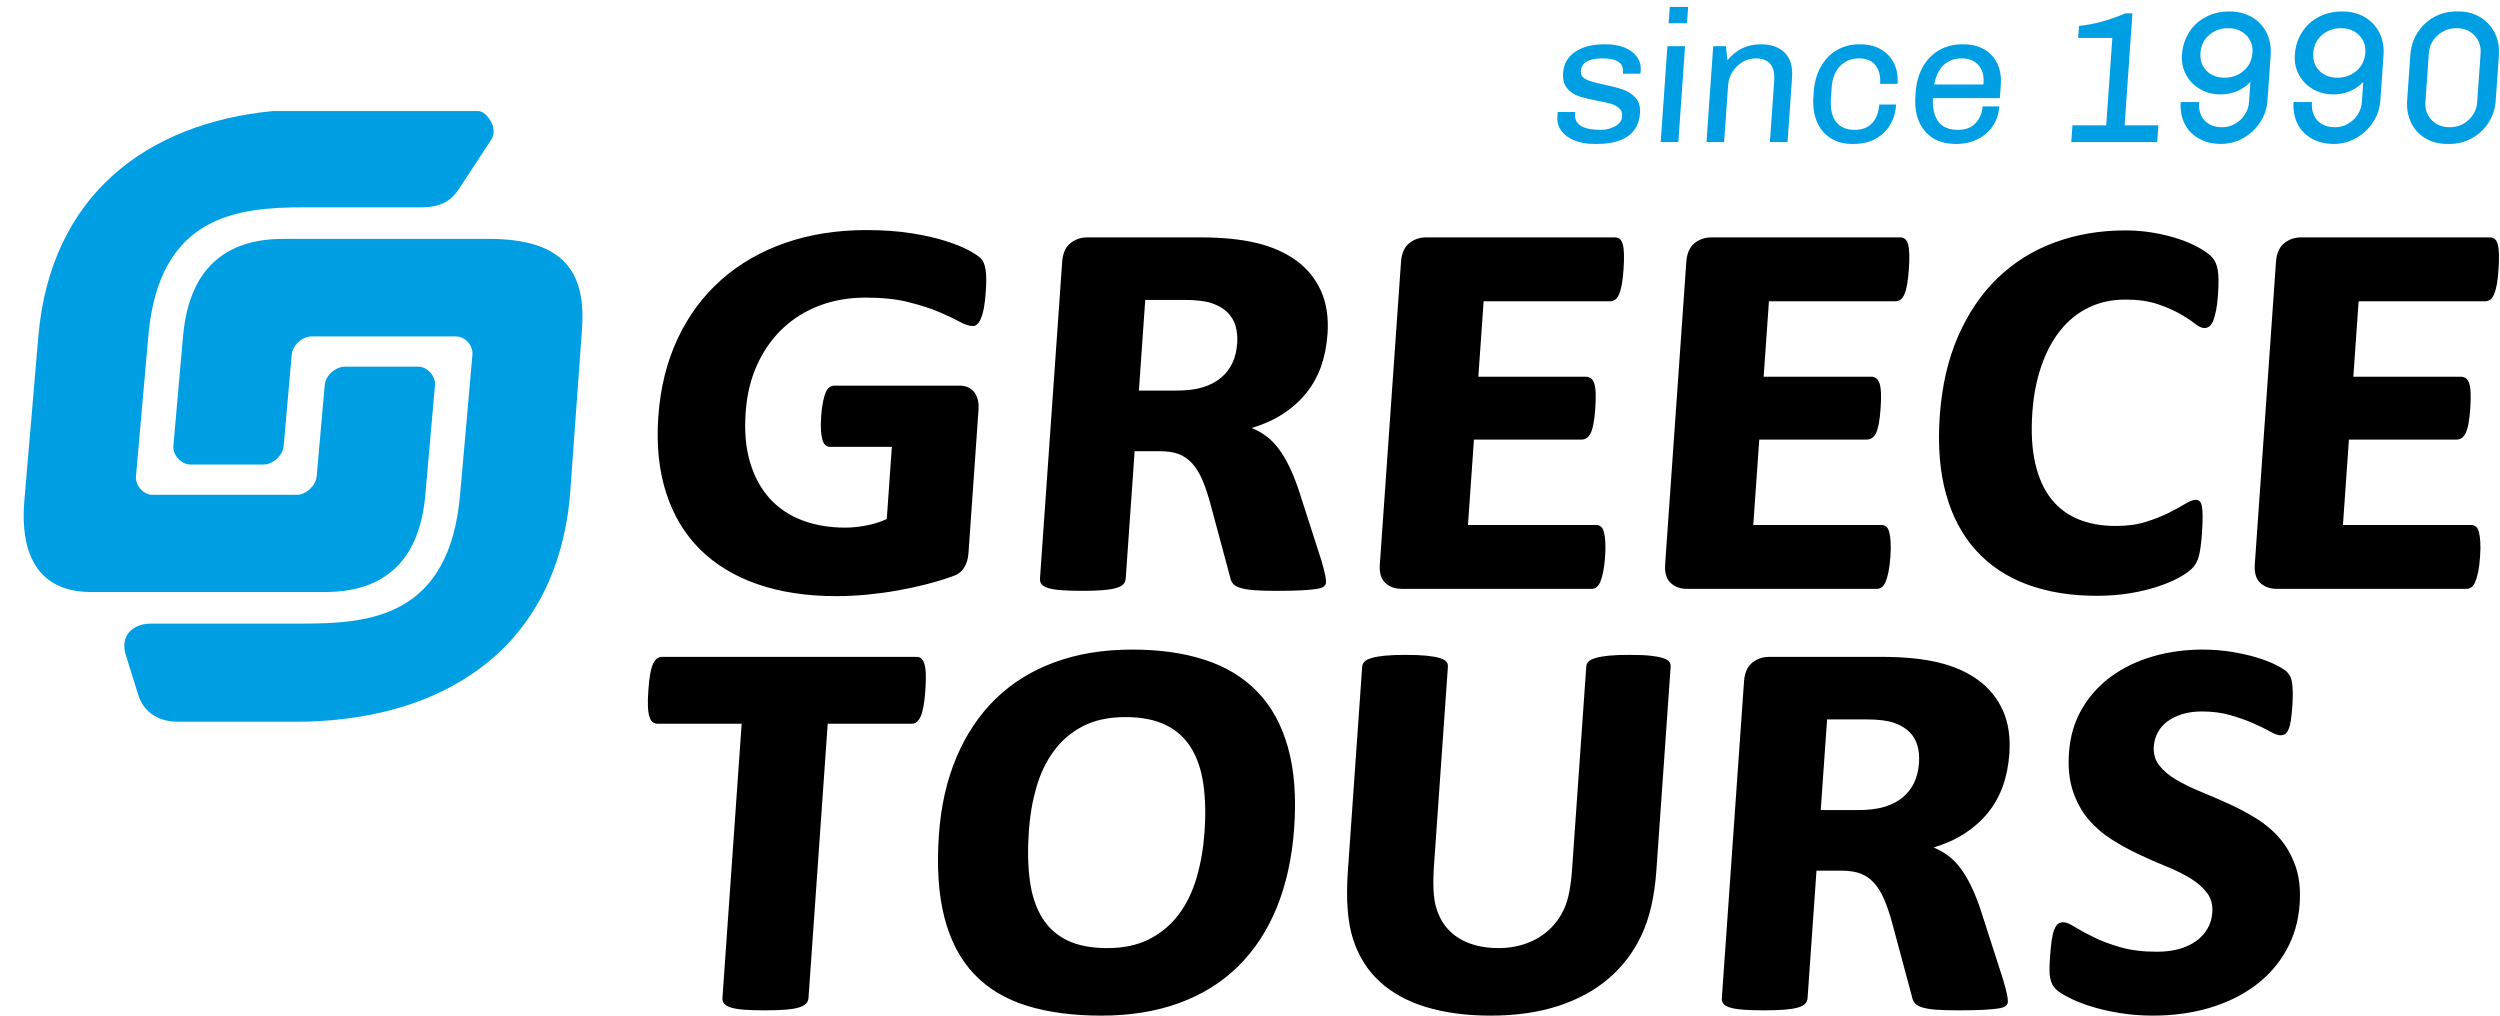
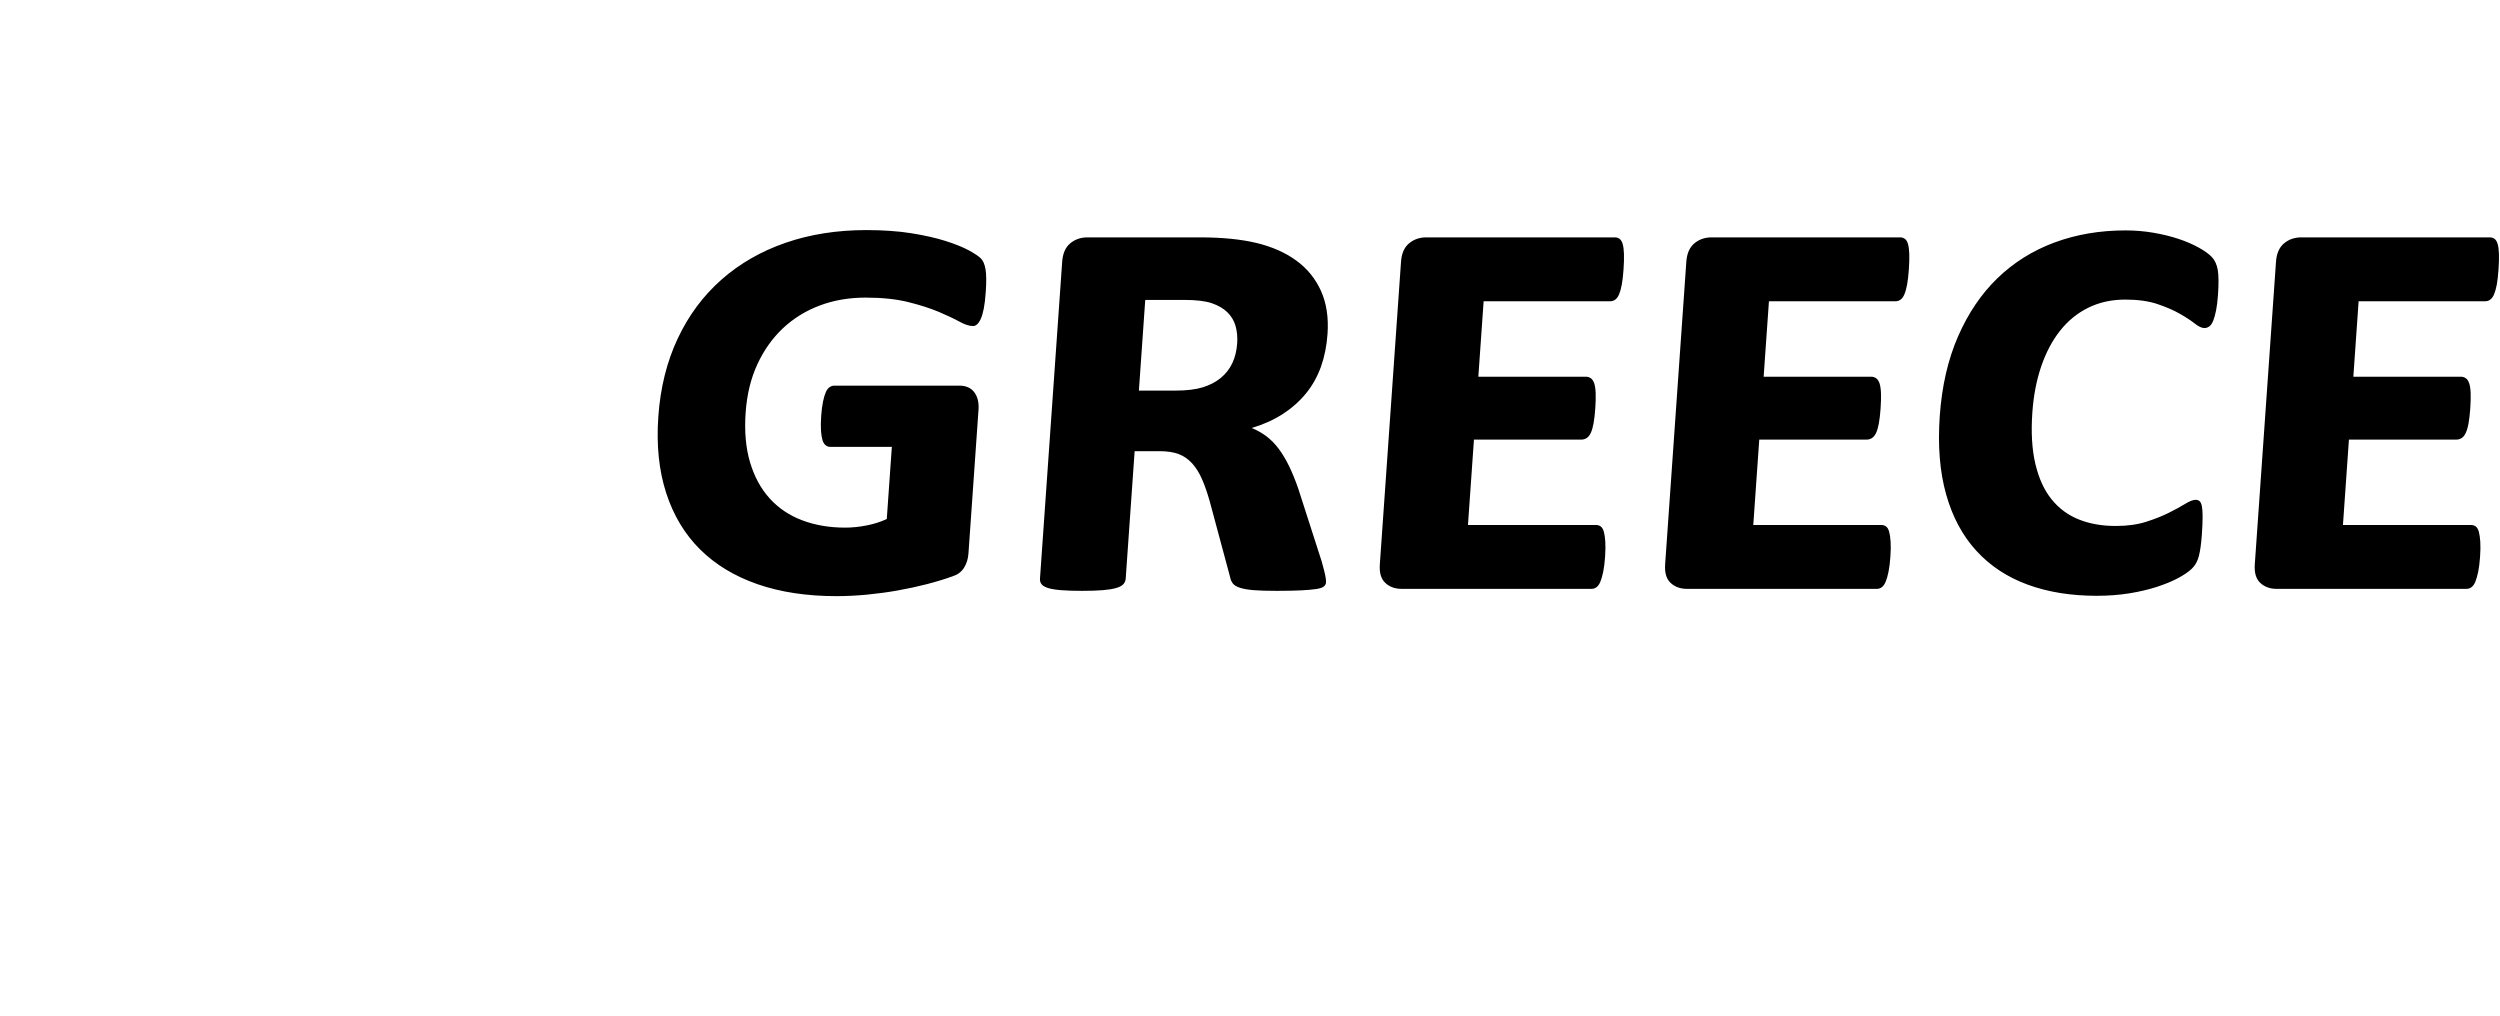
<svg xmlns="http://www.w3.org/2000/svg" xmlns:xlink="http://www.w3.org/1999/xlink" version="1.1" id="Vrstva_1" x="0px" y="0px" width="272.126px" height="110.551px" viewBox="0 0 272.126 110.551" enable-background="new 0 0 272.126 110.551" xml:space="preserve">
  <g>
    <defs>
-       <polygon id="SVGID_1_" points="1.376,11.524 0.109,84.132 66.486,84.132 67.754,11.524   " />
-     </defs>
+       </defs>
    <clipPath id="SVGID_00000084490375284200191120000013921927757424614074_">
      <use xlink:href="#SVGID_1_" overflow="visible" />
    </clipPath>
-     <path clip-path="url(#SVGID_00000084490375284200191120000013921927757424614074_)" fill-rule="evenodd" clip-rule="evenodd" fill="#009FE3" d="   M35.372,64.442c5.517,0,10.209-2.463,10.925-10.581l1.053-11.935c0.089-1.007-0.863-2.013-1.8-2.013h-8.014   c-0.972,0-2.092,0.902-2.19,2.013l-0.875,9.922c-0.089,1.006-1.149,2.013-2.156,2.013H16.599c-1.006,0-1.886-1.041-1.8-2.013   l1.349-15.3c1.16-13.149,9.734-13.982,16.985-13.982h12.779c2.271,0,3.317-0.887,4.078-2.047l3.514-5.364   c0.75-1.144-0.486-3.067-1.469-3.067H29.701c-13.667,1.331-24.167,9.097-25.522,24.46L2.645,54.586   c-0.29,3.409,0.028,9.856,7.271,9.856H35.372z M30.852,26.001c-5.516,0-10.209,2.463-10.928,10.617l-1.053,11.934   c-0.085,0.972,0.864,2.013,1.835,2.013h7.98c0.971,0,2.095-0.937,2.19-2.013l0.878-9.957c0.089-1.006,1.146-1.977,2.186-1.977   h15.683c1.005,0,1.888,1.005,1.803,1.977l-1.35,15.3c-1.163,13.184-9.733,13.982-16.984,13.982H16.491   c-2.243,0-3.406,1.473-2.801,3.408l1.365,4.364c0.487,1.558,1.824,2.914,4.369,2.914h12.725c15.751,0,28.397-7.667,29.896-24.668   l1.305-18.023c0.462-6.376-2.063-9.871-10.191-9.871H30.852z" />
+     <path clip-path="url(#SVGID_00000084490375284200191120000013921927757424614074_)" fill-rule="evenodd" clip-rule="evenodd" fill="#009FE3" d="   M35.372,64.442c5.517,0,10.209-2.463,10.925-10.581l1.053-11.935c0.089-1.007-0.863-2.013-1.8-2.013h-8.014   c-0.972,0-2.092,0.902-2.19,2.013l-0.875,9.922c-0.089,1.006-1.149,2.013-2.156,2.013H16.599c-1.006,0-1.886-1.041-1.8-2.013   c1.16-13.149,9.734-13.982,16.985-13.982h12.779c2.271,0,3.317-0.887,4.078-2.047l3.514-5.364   c0.75-1.144-0.486-3.067-1.469-3.067H29.701c-13.667,1.331-24.167,9.097-25.522,24.46L2.645,54.586   c-0.29,3.409,0.028,9.856,7.271,9.856H35.372z M30.852,26.001c-5.516,0-10.209,2.463-10.928,10.617l-1.053,11.934   c-0.085,0.972,0.864,2.013,1.835,2.013h7.98c0.971,0,2.095-0.937,2.19-2.013l0.878-9.957c0.089-1.006,1.146-1.977,2.186-1.977   h15.683c1.005,0,1.888,1.005,1.803,1.977l-1.35,15.3c-1.163,13.184-9.733,13.982-16.984,13.982H16.491   c-2.243,0-3.406,1.473-2.801,3.408l1.365,4.364c0.487,1.558,1.824,2.914,4.369,2.914h12.725c15.751,0,28.397-7.667,29.896-24.668   l1.305-18.023c0.462-6.376-2.063-9.871-10.191-9.871H30.852z" />
  </g>
  <path d="M107.275,29.314c-0.093-0.54-0.258-0.93-0.493-1.171c-0.236-0.239-0.672-0.534-1.308-0.882  c-0.637-0.348-1.483-0.691-2.54-1.028c-1.058-0.336-2.304-0.617-3.741-0.846c-1.437-0.228-3.069-0.342-4.894-0.342  c-3.194,0-6.127,0.462-8.797,1.386c-2.67,0.925-4.999,2.264-6.983,4.018c-1.984,1.753-3.57,3.89-4.755,6.412  s-1.887,5.357-2.107,8.502c-0.218,3.099,0.069,5.867,0.859,8.304c0.79,2.44,2.021,4.486,3.695,6.144  c1.673,1.657,3.758,2.918,6.255,3.782c2.498,0.864,5.355,1.297,8.574,1.297c1.081,0,2.189-0.055,3.327-0.162  c1.136-0.111,2.245-0.26,3.327-0.452c1.081-0.191,2.136-0.419,3.163-0.683c1.028-0.264,1.973-0.552,2.836-0.864  c0.54-0.169,0.952-0.475,1.235-0.92c0.283-0.443,0.445-0.966,0.488-1.568l1.094-15.635c0.056-0.791-0.098-1.427-0.46-1.909  c-0.362-0.479-0.903-0.72-1.623-0.72H90.809c-0.169,0-0.335,0.054-0.499,0.162c-0.164,0.109-0.302,0.288-0.416,0.541  s-0.215,0.594-0.306,1.026c-0.09,0.433-0.158,0.962-0.202,1.586c-0.043,0.625-0.05,1.152-0.02,1.585  c0.03,0.432,0.084,0.774,0.162,1.026c0.078,0.253,0.191,0.439,0.339,0.559c0.148,0.119,0.306,0.18,0.475,0.18h6.736l-0.551,7.853  c-0.67,0.313-1.407,0.548-2.211,0.702c-0.803,0.158-1.576,0.235-2.321,0.235c-1.705,0-3.26-0.264-4.663-0.793  c-1.405-0.528-2.586-1.321-3.545-2.378c-0.96-1.056-1.672-2.365-2.139-3.926c-0.468-1.56-0.629-3.374-0.483-5.44  c0.136-1.945,0.559-3.686,1.266-5.224c0.707-1.536,1.633-2.845,2.778-3.926c1.145-1.08,2.481-1.91,4.011-2.486  c1.529-0.577,3.194-0.865,4.997-0.865c1.8,0,3.35,0.163,4.648,0.487c1.299,0.323,2.403,0.678,3.313,1.061  c0.909,0.385,1.659,0.74,2.249,1.063c0.591,0.326,1.09,0.487,1.497,0.487c0.145,0,0.286-0.059,0.427-0.179  c0.141-0.12,0.274-0.318,0.403-0.596c0.127-0.275,0.237-0.648,0.33-1.116c0.092-0.467,0.166-1.075,0.218-1.82  C107.378,30.677,107.369,29.855,107.275,29.314 M144.25,62.602c-0.073-0.348-0.205-0.858-0.397-1.531l-2.515-7.818  c-0.321-0.936-0.659-1.77-1.014-2.503c-0.358-0.733-0.738-1.369-1.145-1.91c-0.407-0.54-0.849-0.99-1.329-1.35  c-0.479-0.36-1.011-0.661-1.594-0.902c1.275-0.383,2.404-0.894,3.386-1.53c0.981-0.637,1.819-1.382,2.516-2.234  c0.695-0.852,1.236-1.819,1.627-2.9c0.387-1.081,0.625-2.27,0.717-3.567c0.127-1.801-0.114-3.369-0.715-4.701  c-0.604-1.332-1.498-2.432-2.688-3.297c-1.187-0.864-2.627-1.5-4.315-1.909c-1.69-0.407-3.747-0.612-6.172-0.612h-12.249  c-0.72,0-1.342,0.215-1.864,0.648c-0.523,0.432-0.817,1.105-0.88,2.018l-2.415,34.476c-0.018,0.24,0.04,0.444,0.172,0.613  c0.132,0.169,0.369,0.306,0.71,0.414c0.341,0.107,0.815,0.185,1.425,0.234c0.609,0.048,1.369,0.073,2.283,0.073  c0.889,0,1.635-0.025,2.239-0.073c0.603-0.049,1.089-0.127,1.457-0.234c0.368-0.108,0.629-0.245,0.786-0.414  c0.156-0.169,0.242-0.373,0.259-0.613l0.972-13.87h2.666c0.888,0,1.606,0.109,2.157,0.326c0.549,0.215,1.029,0.551,1.442,1.007  c0.412,0.458,0.768,1.027,1.068,1.711c0.301,0.685,0.585,1.508,0.855,2.467l2.2,8.179c0.052,0.288,0.156,0.529,0.311,0.721  c0.155,0.193,0.42,0.349,0.796,0.468c0.374,0.119,0.873,0.203,1.494,0.252c0.621,0.048,1.448,0.073,2.481,0.073  c1.081,0,1.972-0.02,2.669-0.055c0.699-0.037,1.244-0.084,1.633-0.145c0.389-0.059,0.658-0.149,0.81-0.268  c0.155-0.12,0.237-0.266,0.249-0.434C144.349,63.22,144.32,62.949,144.25,62.602 M134.138,39.527  c-0.296,0.626-0.711,1.16-1.247,1.603c-0.536,0.445-1.189,0.787-1.963,1.026c-0.773,0.241-1.773,0.361-2.996,0.361h-3.963  l0.691-9.871h4.251c1.297,0,2.297,0.121,3.001,0.36c0.703,0.241,1.269,0.571,1.696,0.991c0.426,0.422,0.722,0.919,0.885,1.495  c0.163,0.577,0.221,1.202,0.175,1.874C134.611,38.183,134.435,38.903,134.138,39.527 M174.738,58.964  c-0.029-0.444-0.082-0.805-0.158-1.081c-0.078-0.276-0.19-0.468-0.338-0.576c-0.149-0.11-0.319-0.163-0.51-0.163h-13.943l0.65-9.295  h11.709c0.191,0,0.375-0.053,0.553-0.162c0.174-0.107,0.326-0.294,0.453-0.557c0.125-0.264,0.228-0.619,0.307-1.063  c0.08-0.445,0.14-0.979,0.185-1.605c0.045-0.647,0.061-1.199,0.043-1.656c-0.016-0.456-0.07-0.817-0.158-1.08  c-0.09-0.264-0.215-0.45-0.375-0.559s-0.336-0.163-0.529-0.163h-11.709l0.576-8.214h13.799c0.191,0,0.371-0.06,0.535-0.18  c0.162-0.119,0.302-0.318,0.418-0.594c0.115-0.276,0.213-0.631,0.291-1.063c0.078-0.432,0.14-0.972,0.185-1.622  c0.047-0.671,0.063-1.236,0.047-1.692c-0.015-0.457-0.062-0.817-0.14-1.081c-0.079-0.264-0.19-0.45-0.338-0.559  c-0.149-0.107-0.321-0.161-0.512-0.161h-20.535c-0.721,0-1.342,0.215-1.865,0.648c-0.522,0.432-0.817,1.105-0.879,2.018  l-2.305,32.927c-0.066,0.914,0.133,1.586,0.596,2.017c0.461,0.433,1.052,0.649,1.773,0.649h20.68c0.191,0,0.371-0.06,0.535-0.179  c0.162-0.12,0.303-0.318,0.42-0.596c0.113-0.276,0.219-0.636,0.31-1.081c0.09-0.443,0.159-0.989,0.205-1.639  C174.759,59.955,174.767,59.408,174.738,58.964 M205.795,58.964c-0.03-0.444-0.084-0.805-0.159-1.081  c-0.078-0.276-0.189-0.468-0.338-0.576c-0.15-0.11-0.318-0.163-0.509-0.163h-13.944l0.651-9.295h11.709  c0.191,0,0.377-0.053,0.552-0.162c0.174-0.107,0.327-0.294,0.454-0.557c0.125-0.264,0.226-0.619,0.306-1.063  c0.08-0.445,0.141-0.979,0.186-1.605c0.045-0.647,0.058-1.199,0.043-1.656c-0.016-0.456-0.071-0.817-0.158-1.08  c-0.09-0.264-0.215-0.45-0.375-0.559c-0.161-0.109-0.336-0.163-0.53-0.163h-11.709l0.576-8.214h13.799  c0.192,0,0.369-0.06,0.533-0.18c0.165-0.119,0.305-0.318,0.42-0.594c0.116-0.276,0.211-0.631,0.291-1.063  c0.079-0.432,0.139-0.972,0.186-1.622c0.047-0.671,0.062-1.236,0.047-1.692c-0.018-0.457-0.063-0.817-0.141-1.081  c-0.078-0.264-0.189-0.45-0.338-0.559c-0.148-0.107-0.32-0.161-0.511-0.161H186.3c-0.72,0-1.341,0.215-1.865,0.648  c-0.521,0.432-0.816,1.105-0.879,2.018l-2.306,32.927c-0.065,0.914,0.134,1.586,0.597,2.017c0.461,0.433,1.055,0.649,1.774,0.649  H204.3c0.192,0,0.372-0.06,0.534-0.179c0.164-0.12,0.304-0.318,0.421-0.596c0.116-0.276,0.219-0.636,0.309-1.081  c0.092-0.443,0.16-0.989,0.205-1.639C205.816,59.955,205.824,59.408,205.795,58.964 M239.755,56.226  c-0.001-0.492-0.029-0.871-0.082-1.135c-0.052-0.264-0.136-0.445-0.25-0.541c-0.113-0.096-0.253-0.145-0.421-0.145  c-0.288,0-0.676,0.152-1.166,0.452c-0.491,0.3-1.084,0.624-1.782,0.972c-0.695,0.348-1.515,0.673-2.461,0.973  c-0.947,0.301-2.045,0.45-3.293,0.45c-1.49,0-2.824-0.233-4.003-0.703c-1.18-0.467-2.174-1.2-2.981-2.196  c-0.807-0.997-1.394-2.282-1.766-3.856c-0.369-1.573-0.48-3.441-0.328-5.602c0.127-1.825,0.448-3.494,0.963-5.007  c0.516-1.513,1.199-2.811,2.057-3.891c0.855-1.081,1.879-1.916,3.074-2.504c1.193-0.588,2.535-0.883,4.025-0.883  c1.37,0,2.534,0.164,3.497,0.487c0.962,0.324,1.777,0.679,2.447,1.062c0.672,0.385,1.211,0.739,1.619,1.063  c0.41,0.325,0.76,0.487,1.047,0.487c0.191,0,0.371-0.06,0.535-0.18c0.162-0.12,0.303-0.325,0.422-0.613  c0.115-0.288,0.219-0.659,0.31-1.116c0.094-0.457,0.164-1.033,0.213-1.731c0.082-1.2,0.074-2.095-0.027-2.684  c-0.104-0.586-0.313-1.049-0.625-1.386c-0.313-0.336-0.791-0.684-1.44-1.044c-0.648-0.36-1.388-0.679-2.22-0.956  c-0.834-0.276-1.744-0.497-2.729-0.666c-0.984-0.169-1.994-0.253-3.025-0.253c-2.787,0-5.363,0.439-7.731,1.316  c-2.367,0.877-4.431,2.169-6.197,3.873c-1.765,1.705-3.197,3.819-4.299,6.341c-1.101,2.522-1.767,5.416-1.996,8.682  c-0.226,3.242,0.006,6.087,0.699,8.537c0.692,2.449,1.788,4.491,3.284,6.124c1.494,1.635,3.347,2.86,5.558,3.675  c2.213,0.815,4.725,1.225,7.535,1.225c1.272,0,2.461-0.091,3.569-0.269c1.103-0.181,2.099-0.415,2.984-0.703  c0.885-0.288,1.647-0.6,2.281-0.937c0.635-0.335,1.141-0.678,1.512-1.026c0.373-0.349,0.635-0.811,0.783-1.389  c0.149-0.576,0.256-1.356,0.326-2.34C239.73,57.373,239.757,56.718,239.755,56.226 M269.98,58.964  c-0.029-0.444-0.084-0.805-0.158-1.081c-0.076-0.276-0.19-0.468-0.338-0.576c-0.148-0.11-0.318-0.163-0.51-0.163h-13.943l0.65-9.295  h11.709c0.194,0,0.377-0.053,0.553-0.162c0.176-0.107,0.326-0.294,0.451-0.557c0.127-0.264,0.231-0.619,0.309-1.063  c0.08-0.445,0.14-0.979,0.185-1.605c0.045-0.647,0.061-1.199,0.043-1.656c-0.015-0.456-0.068-0.817-0.158-1.08  c-0.09-0.264-0.215-0.45-0.375-0.559c-0.16-0.109-0.336-0.163-0.527-0.163h-11.709l0.574-8.214h13.799  c0.191,0,0.371-0.06,0.535-0.18c0.162-0.119,0.303-0.318,0.418-0.594c0.115-0.276,0.213-0.631,0.293-1.063  c0.076-0.432,0.139-0.972,0.183-1.622c0.047-0.671,0.063-1.236,0.047-1.692c-0.015-0.457-0.062-0.817-0.14-1.081  s-0.19-0.45-0.338-0.559c-0.149-0.107-0.32-0.161-0.512-0.161h-20.533c-0.723,0-1.344,0.215-1.865,0.648  c-0.524,0.432-0.819,1.105-0.881,2.018l-2.307,32.927c-0.064,0.914,0.135,1.586,0.598,2.017c0.461,0.433,1.055,0.649,1.773,0.649  h20.68c0.191,0,0.369-0.06,0.533-0.179c0.164-0.12,0.307-0.318,0.422-0.596c0.115-0.276,0.219-0.636,0.311-1.081  c0.089-0.443,0.158-0.989,0.205-1.639C270.002,59.955,270.009,59.408,269.98,58.964" />
-   <path d="M100.776,73.391c-0.015-0.468-0.066-0.841-0.155-1.117s-0.201-0.474-0.337-0.594c-0.135-0.12-0.299-0.181-0.491-0.181  h-27.74c-0.193,0-0.371,0.061-0.535,0.181c-0.165,0.12-0.311,0.318-0.438,0.594s-0.231,0.649-0.312,1.117  c-0.082,0.468-0.147,1.05-0.194,1.747c-0.049,0.672-0.064,1.243-0.048,1.711c0.015,0.468,0.066,0.846,0.154,1.135  c0.087,0.288,0.205,0.493,0.354,0.613c0.147,0.12,0.317,0.179,0.51,0.179h9.186l-2.092,29.865c-0.017,0.241,0.048,0.445,0.192,0.614  c0.144,0.168,0.386,0.306,0.726,0.414c0.341,0.108,0.804,0.185,1.389,0.234c0.586,0.048,1.346,0.072,2.283,0.072  c0.912,0,1.671-0.024,2.275-0.072c0.602-0.049,1.082-0.126,1.439-0.234c0.356-0.108,0.617-0.246,0.786-0.414  c0.168-0.169,0.259-0.373,0.277-0.614l2.092-29.865h9.187c0.383,0,0.697-0.268,0.939-0.809c0.24-0.542,0.409-1.484,0.504-2.829  C100.774,74.441,100.791,73.859,100.776,73.391 M140.189,81.334c-0.691-2.45-1.799-4.461-3.322-6.033  c-1.523-1.574-3.43-2.732-5.72-3.477c-2.29-0.745-4.925-1.117-7.902-1.117c-3.146,0-5.971,0.462-8.473,1.387  c-2.502,0.924-4.643,2.257-6.423,3.999c-1.779,1.742-3.193,3.861-4.246,6.358c-1.052,2.499-1.685,5.297-1.902,8.394  c-0.248,3.532-0.045,6.551,0.608,9.061c0.653,2.509,1.729,4.551,3.227,6.124c1.499,1.574,3.407,2.72,5.722,3.441  c2.316,0.72,5.022,1.081,8.12,1.081c3.146,0,5.97-0.457,8.472-1.369c2.502-0.913,4.643-2.245,6.423-3.999  c1.78-1.753,3.185-3.897,4.215-6.431c1.029-2.534,1.658-5.41,1.885-8.629C141.111,86.714,140.882,83.783,140.189,81.334   M130.264,95.493c-0.443,1.537-1.09,2.876-1.938,4.017s-1.915,2.04-3.198,2.701c-1.284,0.661-2.814,0.991-4.591,0.991  c-1.754,0-3.21-0.281-4.372-0.847c-1.161-0.564-2.075-1.392-2.743-2.485c-0.669-1.093-1.11-2.432-1.322-4.017  c-0.214-1.585-0.25-3.399-0.106-5.441c0.115-1.656,0.388-3.228,0.818-4.718c0.428-1.489,1.06-2.805,1.897-3.946  c0.836-1.14,1.889-2.04,3.161-2.701c1.27-0.66,2.818-0.991,4.644-0.991c1.754,0,3.216,0.289,4.389,0.865  c1.172,0.576,2.092,1.411,2.761,2.504c0.667,1.093,1.109,2.407,1.326,3.944c0.217,1.537,0.258,3.266,0.125,5.187  C130.992,92.31,130.708,93.956,130.264,95.493 M181.849,72.58c0.016-0.216-0.039-0.402-0.16-0.559  c-0.121-0.155-0.351-0.287-0.691-0.395c-0.342-0.109-0.793-0.194-1.352-0.253c-0.562-0.06-1.334-0.09-2.318-0.09  c-0.914,0-1.66,0.03-2.24,0.09c-0.583,0.059-1.055,0.144-1.422,0.253c-0.368,0.108-0.623,0.24-0.768,0.395  c-0.143,0.157-0.221,0.343-0.234,0.559l-1.547,22.083c-0.127,1.803-0.391,3.172-0.793,4.109c-0.402,0.936-0.957,1.734-1.664,2.395  c-0.707,0.661-1.535,1.165-2.485,1.513c-0.947,0.348-1.974,0.522-3.08,0.522c-1.103,0-2.121-0.162-3.047-0.486  c-0.925-0.324-1.707-0.816-2.345-1.477c-0.639-0.661-1.102-1.495-1.391-2.504c-0.289-1.01-0.365-2.51-0.224-4.504l1.515-21.651  c0.016-0.216-0.043-0.402-0.176-0.559c-0.132-0.155-0.377-0.287-0.728-0.395c-0.354-0.109-0.828-0.194-1.426-0.253  c-0.596-0.06-1.361-0.09-2.299-0.09c-0.888,0-1.635,0.03-2.238,0.09c-0.606,0.059-1.086,0.144-1.441,0.253  c-0.358,0.108-0.612,0.24-0.766,0.395c-0.156,0.157-0.24,0.343-0.258,0.559l-1.558,22.264c-0.217,3.098-0.024,5.573,0.58,7.422  c0.603,1.848,1.576,3.386,2.92,4.611c1.341,1.225,3.029,2.144,5.064,2.756c2.035,0.611,4.361,0.919,6.98,0.919  c2.739,0,5.18-0.35,7.332-1.045c2.149-0.696,3.985-1.693,5.504-2.99c1.52-1.297,2.717-2.877,3.592-4.738s1.41-4.197,1.61-7.007  L181.849,72.58z M218.468,108.264c-0.072-0.348-0.205-0.858-0.396-1.531l-2.518-7.819c-0.318-0.935-0.656-1.77-1.013-2.502  c-0.358-0.733-0.737-1.369-1.145-1.91c-0.404-0.54-0.848-0.99-1.328-1.35c-0.479-0.361-1.01-0.661-1.594-0.902  c1.276-0.383,2.405-0.894,3.387-1.53c0.98-0.637,1.818-1.382,2.514-2.234c0.697-0.852,1.238-1.819,1.627-2.9  c0.388-1.081,0.627-2.27,0.718-3.568c0.127-1.8-0.113-3.368-0.715-4.701c-0.603-1.332-1.5-2.431-2.687-3.296  c-1.188-0.865-2.627-1.501-4.316-1.909c-1.69-0.408-3.747-0.613-6.17-0.613h-12.25c-0.721,0-1.342,0.217-1.866,0.648  c-0.521,0.433-0.816,1.106-0.878,2.018l-2.415,34.476c-0.017,0.241,0.04,0.445,0.172,0.614c0.131,0.168,0.368,0.306,0.709,0.414  c0.34,0.108,0.817,0.185,1.426,0.234c0.608,0.048,1.369,0.072,2.281,0.072c0.891,0,1.635-0.024,2.241-0.072  c0.601-0.049,1.089-0.126,1.457-0.234c0.369-0.108,0.629-0.246,0.785-0.414c0.156-0.169,0.242-0.373,0.26-0.614l0.972-13.869h2.666  c0.887,0,1.606,0.109,2.156,0.325c0.549,0.216,1.03,0.552,1.442,1.009c0.412,0.457,0.769,1.026,1.068,1.71  c0.301,0.685,0.586,1.508,0.856,2.467l2.199,8.179c0.053,0.288,0.156,0.529,0.312,0.721c0.155,0.193,0.418,0.349,0.795,0.469  c0.375,0.118,0.873,0.202,1.494,0.251c0.622,0.048,1.448,0.072,2.481,0.072c1.082,0,1.971-0.019,2.672-0.054  c0.697-0.037,1.24-0.085,1.631-0.144c0.386-0.06,0.658-0.15,0.81-0.27c0.153-0.119,0.235-0.265,0.246-0.433  C218.568,108.882,218.539,108.612,218.468,108.264 M208.357,85.189c-0.297,0.626-0.711,1.16-1.246,1.603  c-0.537,0.445-1.191,0.787-1.965,1.026c-0.773,0.242-1.771,0.361-2.996,0.361h-3.963l0.692-9.872h4.25  c1.296,0,2.296,0.122,3.001,0.361c0.704,0.24,1.268,0.571,1.698,0.991c0.426,0.421,0.72,0.919,0.885,1.495  c0.162,0.577,0.22,1.202,0.173,1.874C208.83,83.845,208.654,84.565,208.357,85.189 M249.867,94.285  c-0.41-1.163-0.981-2.172-1.713-3.026c-0.734-0.852-1.592-1.578-2.568-2.179c-0.979-0.601-1.987-1.135-3.024-1.603  c-1.033-0.467-2.051-0.907-3.041-1.314c-0.992-0.408-1.877-0.841-2.648-1.297c-0.772-0.457-1.383-0.974-1.836-1.55  c-0.453-0.577-0.651-1.273-0.592-2.091c0.035-0.526,0.18-1.025,0.43-1.494c0.248-0.468,0.599-0.871,1.056-1.208  c0.455-0.336,0.996-0.599,1.623-0.792c0.625-0.192,1.334-0.288,2.127-0.288c1.153,0,2.199,0.139,3.141,0.414  c0.941,0.278,1.767,0.572,2.478,0.884c0.711,0.313,1.309,0.606,1.795,0.882c0.485,0.276,0.86,0.414,1.123,0.414  c0.215,0,0.395-0.048,0.532-0.144c0.138-0.096,0.257-0.264,0.359-0.505c0.102-0.239,0.184-0.557,0.248-0.955  c0.063-0.395,0.117-0.905,0.162-1.53c0.041-0.6,0.059-1.105,0.051-1.514c-0.008-0.407-0.031-0.75-0.072-1.026  c-0.041-0.275-0.096-0.497-0.17-0.666c-0.073-0.168-0.198-0.347-0.375-0.541c-0.18-0.191-0.559-0.437-1.139-0.738  c-0.578-0.3-1.279-0.576-2.101-0.829c-0.825-0.251-1.747-0.461-2.768-0.629c-1.022-0.169-2.084-0.253-3.188-0.253  c-1.921,0-3.742,0.253-5.457,0.757c-1.716,0.504-3.226,1.237-4.531,2.197c-1.305,0.961-2.361,2.139-3.166,3.53  c-0.805,1.394-1.271,2.979-1.394,4.756c-0.112,1.585,0.031,2.973,0.427,4.161c0.397,1.188,0.955,2.209,1.678,3.062  c0.721,0.853,1.565,1.586,2.529,2.198c0.965,0.612,1.961,1.158,2.985,1.638c1.021,0.481,2.023,0.919,3.006,1.316  c0.978,0.397,1.849,0.829,2.611,1.297c0.76,0.468,1.357,0.997,1.799,1.585c0.437,0.589,0.629,1.292,0.57,2.107  c-0.047,0.673-0.226,1.274-0.541,1.802c-0.312,0.529-0.732,0.979-1.264,1.351c-0.529,0.373-1.15,0.654-1.859,0.846  c-0.711,0.193-1.51,0.288-2.398,0.288c-1.491,0-2.799-0.162-3.928-0.485c-1.133-0.324-2.11-0.691-2.932-1.099  c-0.826-0.408-1.508-0.78-2.049-1.117c-0.541-0.336-0.955-0.505-1.242-0.505c-0.24,0-0.437,0.061-0.59,0.181  c-0.154,0.12-0.287,0.324-0.404,0.612c-0.115,0.288-0.209,0.673-0.277,1.153c-0.071,0.481-0.131,1.093-0.184,1.836  c-0.035,0.529-0.057,0.979-0.058,1.352c-0.002,0.372,0.025,0.685,0.078,0.936c0.054,0.253,0.125,0.469,0.207,0.649  c0.084,0.181,0.23,0.379,0.443,0.595c0.215,0.216,0.65,0.498,1.313,0.846c0.66,0.348,1.459,0.673,2.4,0.973  c0.937,0.299,1.988,0.545,3.152,0.738c1.164,0.192,2.383,0.289,3.655,0.289c2.234,0,4.294-0.283,6.185-0.847  c1.889-0.565,3.535-1.369,4.942-2.413c1.406-1.045,2.535-2.318,3.382-3.819c0.85-1.501,1.342-3.19,1.473-5.063  C250.427,96.825,250.279,95.45,249.867,94.285" />
-   <rect x="0.109" y="11.524" fill="none" width="271.908" height="99.027" />
-   <path fill="#009FE3" d="M267.389,3.066c0.817,0,1.471,0.265,1.965,0.796c0.494,0.531,0.714,1.185,0.66,1.961l-0.368,5.268  c-0.054,0.776-0.366,1.43-0.934,1.961c-0.568,0.531-1.26,0.796-2.077,0.796c-0.79,0-1.439-0.262-1.947-0.786  c-0.507-0.524-0.733-1.181-0.678-1.971l0.368-5.268c0.055-0.79,0.373-1.447,0.954-1.971C265.913,3.328,266.599,3.066,267.389,3.066   M267.638,1.248h-0.265c-0.872,0-1.675,0.201-2.411,0.603c-0.736,0.401-1.337,0.963-1.803,1.684  c-0.465,0.722-0.731,1.539-0.794,2.451l-0.347,4.962c-0.061,0.872,0.08,1.668,0.426,2.39c0.344,0.721,0.859,1.29,1.545,1.705  s1.477,0.623,2.376,0.623h0.265c0.885,0,1.7-0.208,2.444-0.623c0.743-0.415,1.345-0.98,1.803-1.695  c0.459-0.715,0.719-1.514,0.781-2.4l0.347-4.962c0.063-0.899-0.092-1.708-0.463-2.43s-0.9-1.287-1.586-1.695  C269.268,1.452,268.496,1.248,267.638,1.248 M254.814,3.066c0.803,0,1.459,0.252,1.968,0.755c0.51,0.504,0.737,1.151,0.681,1.94  c-0.055,0.79-0.372,1.437-0.953,1.94c-0.579,0.504-1.271,0.756-2.074,0.756c-0.804,0-1.457-0.248-1.96-0.745  c-0.503-0.497-0.727-1.147-0.671-1.951c0.056-0.803,0.371-1.453,0.943-1.95C253.322,3.314,254.01,3.066,254.814,3.066   M254.941,1.248c-0.94,0-1.788,0.198-2.543,0.593c-0.757,0.395-1.363,0.949-1.821,1.664c-0.459,0.715-0.72,1.535-0.785,2.461  c-0.055,0.789,0.095,1.514,0.45,2.174c0.356,0.661,0.864,1.182,1.525,1.563c0.661,0.381,1.4,0.571,2.217,0.571  c1.279,0,2.365-0.449,3.259-1.347l-0.154,2.205c-0.034,0.49-0.188,0.943-0.463,1.358c-0.274,0.416-0.627,0.746-1.059,0.991  s-0.894,0.367-1.384,0.367c-0.831,0-1.474-0.245-1.93-0.735c-0.456-0.49-0.654-1.157-0.595-2.001h-2.001  c-0.062,0.885,0.08,1.671,0.427,2.358c0.347,0.688,0.864,1.226,1.551,1.614c0.688,0.388,1.494,0.582,2.42,0.582  c0.844,0,1.645-0.211,2.403-0.633c0.758-0.422,1.373-0.997,1.846-1.726c0.473-0.728,0.739-1.514,0.798-2.359l0.346-4.942  c0.064-0.911-0.086-1.728-0.452-2.45c-0.365-0.722-0.897-1.287-1.596-1.695C256.7,1.452,255.88,1.248,254.941,1.248 M242.528,3.066  c0.803,0,1.459,0.252,1.969,0.755c0.509,0.504,0.737,1.151,0.681,1.94c-0.055,0.79-0.373,1.437-0.953,1.94  c-0.58,0.504-1.272,0.756-2.075,0.756c-0.803,0-1.457-0.248-1.959-0.745c-0.503-0.497-0.727-1.147-0.671-1.951  c0.056-0.803,0.371-1.453,0.943-1.95C241.036,3.314,241.725,3.066,242.528,3.066 M242.655,1.248c-0.939,0-1.787,0.198-2.542,0.593  c-0.757,0.395-1.363,0.949-1.821,1.664c-0.459,0.715-0.72,1.535-0.785,2.461c-0.055,0.789,0.095,1.514,0.45,2.174  c0.356,0.661,0.863,1.182,1.525,1.563c0.66,0.381,1.4,0.571,2.217,0.571c1.279,0,2.365-0.449,3.259-1.347l-0.154,2.205  c-0.034,0.49-0.189,0.943-0.463,1.358c-0.274,0.416-0.627,0.746-1.059,0.991c-0.433,0.245-0.894,0.367-1.384,0.367  c-0.831,0-1.474-0.245-1.93-0.735c-0.456-0.49-0.654-1.157-0.595-2.001h-2.001c-0.062,0.885,0.08,1.671,0.427,2.358  c0.346,0.688,0.863,1.226,1.551,1.614c0.688,0.388,1.494,0.582,2.42,0.582c0.844,0,1.645-0.211,2.402-0.633  c0.759-0.422,1.374-0.997,1.847-1.726c0.473-0.728,0.739-1.514,0.798-2.359l0.346-4.942c0.064-0.911-0.087-1.728-0.452-2.45  s-0.897-1.287-1.596-1.695C244.414,1.452,243.595,1.248,242.655,1.248 M232.116,1.452h-0.776c-1.726,0.749-3.406,1.205-5.038,1.369  l-0.091,1.307h3.717l-0.665,9.516h-3.676l-0.127,1.817h9.353l0.127-1.817h-3.676L232.116,1.452z M213.517,6.354  c0.776,0,1.382,0.238,1.819,0.714c0.436,0.477,0.627,1.103,0.573,1.879l-0.017,0.245h-5.35c0.175-0.939,0.52-1.647,1.037-2.124  C212.094,6.592,212.741,6.354,213.517,6.354 M213.726,4.822h-0.143c-0.953,0-1.799,0.218-2.537,0.653  c-0.738,0.436-1.326,1.049-1.763,1.838c-0.436,0.79-0.691,1.702-0.763,2.737l-0.029,0.408c-0.11,1.58,0.227,2.842,1.012,3.788  c0.784,0.947,1.912,1.42,3.382,1.42h0.082c0.844,0,1.608-0.171,2.293-0.511c0.684-0.34,1.234-0.817,1.652-1.429  c0.417-0.613,0.654-1.328,0.711-2.145h-1.817c-0.049,0.695-0.294,1.294-0.739,1.798c-0.443,0.503-1.094,0.755-1.952,0.755  c-0.967,0-1.674-0.299-2.122-0.898c-0.448-0.599-0.648-1.45-0.597-2.553h7.29l0.101-1.45c0.062-0.885-0.068-1.661-0.388-2.328  c-0.321-0.667-0.799-1.181-1.434-1.542C215.33,5.003,214.584,4.822,213.726,4.822 M202.523,4.822h-0.163  c-0.899,0-1.71,0.214-2.434,0.643c-0.725,0.429-1.305,1.035-1.741,1.818c-0.436,0.783-0.69,1.692-0.763,2.726l-0.034,0.49  c-0.072,1.035,0.051,1.94,0.372,2.716c0.32,0.776,0.813,1.379,1.477,1.807c0.664,0.429,1.459,0.644,2.385,0.644h0.164  c1.307,0,2.378-0.388,3.215-1.164c0.837-0.776,1.301-1.818,1.393-3.125h-1.837c-0.059,0.845-0.314,1.515-0.764,2.012  c-0.451,0.497-1.091,0.745-1.921,0.745c-0.898,0-1.573-0.289-2.022-0.868c-0.45-0.578-0.633-1.46-0.55-2.644l0.077-1.103  c0.069-0.98,0.371-1.753,0.907-2.318c0.537-0.565,1.227-0.847,2.071-0.847c0.803,0,1.401,0.252,1.795,0.755  c0.394,0.504,0.561,1.178,0.502,2.022h1.899c0.059-0.844-0.072-1.593-0.394-2.246c-0.321-0.654-0.8-1.161-1.436-1.522  C204.086,5.003,203.353,4.822,202.523,4.822 M191.643,4.822c-1.457,0-2.661,0.579-3.613,1.736l-0.159-1.532h-1.388l-0.73,10.435  h1.919l0.434-6.208c0.037-0.531,0.201-1.017,0.49-1.46c0.29-0.442,0.654-0.793,1.095-1.051c0.439-0.259,0.905-0.388,1.395-0.388  c1.47,0,2.148,0.81,2.035,2.43l-0.467,6.677h1.92l0.491-7.024c0.083-1.185-0.181-2.083-0.791-2.696  C193.663,5.128,192.787,4.822,191.643,4.822 M180.768,15.461h1.92l0.73-10.435h-1.92L180.768,15.461z M181.631,2.535h2.001  l0.124-1.777h-2.001L181.631,2.535z M174.812,4.822h-0.184c-1.32,0-2.381,0.276-3.182,0.827c-0.802,0.551-1.236,1.311-1.303,2.277  c-0.049,0.708,0.095,1.266,0.435,1.675c0.338,0.408,0.76,0.697,1.266,0.867c0.505,0.171,1.174,0.337,2.007,0.501  c0.646,0.109,1.149,0.218,1.509,0.327c0.359,0.109,0.658,0.272,0.895,0.49s0.342,0.517,0.315,0.898  c-0.031,0.449-0.285,0.804-0.758,1.062c-0.475,0.259-0.998,0.388-1.569,0.388c-1.947,0-2.881-0.578-2.8-1.736l0.014-0.204h-1.899  l-0.031,0.449c-0.053,0.572,0.077,1.086,0.393,1.542c0.315,0.456,0.783,0.817,1.404,1.082c0.621,0.266,1.361,0.399,2.218,0.399  h0.307c1.429,0,2.545-0.279,3.347-0.838c0.801-0.558,1.241-1.395,1.319-2.511c0.049-0.695-0.107-1.246-0.466-1.655  c-0.359-0.408-0.808-0.707-1.346-0.898c-0.538-0.191-1.23-0.374-2.074-0.551c-0.887-0.177-1.541-0.364-1.963-0.562  c-0.422-0.197-0.618-0.507-0.588-0.929c0.064-0.912,0.858-1.368,2.383-1.368c1.538,0,2.273,0.497,2.204,1.49l-0.013,0.184h1.899  l0.046-0.367c0.037-0.531-0.096-1.014-0.399-1.45c-0.304-0.436-0.75-0.776-1.338-1.021C176.27,4.945,175.588,4.822,174.812,4.822" />
  <rect x="0.109" y="0.758" fill="none" width="271.908" height="109.793" />
  <g>
</g>
  <g>
</g>
  <g>
</g>
  <g>
</g>
  <g>
</g>
  <g>
</g>
</svg>